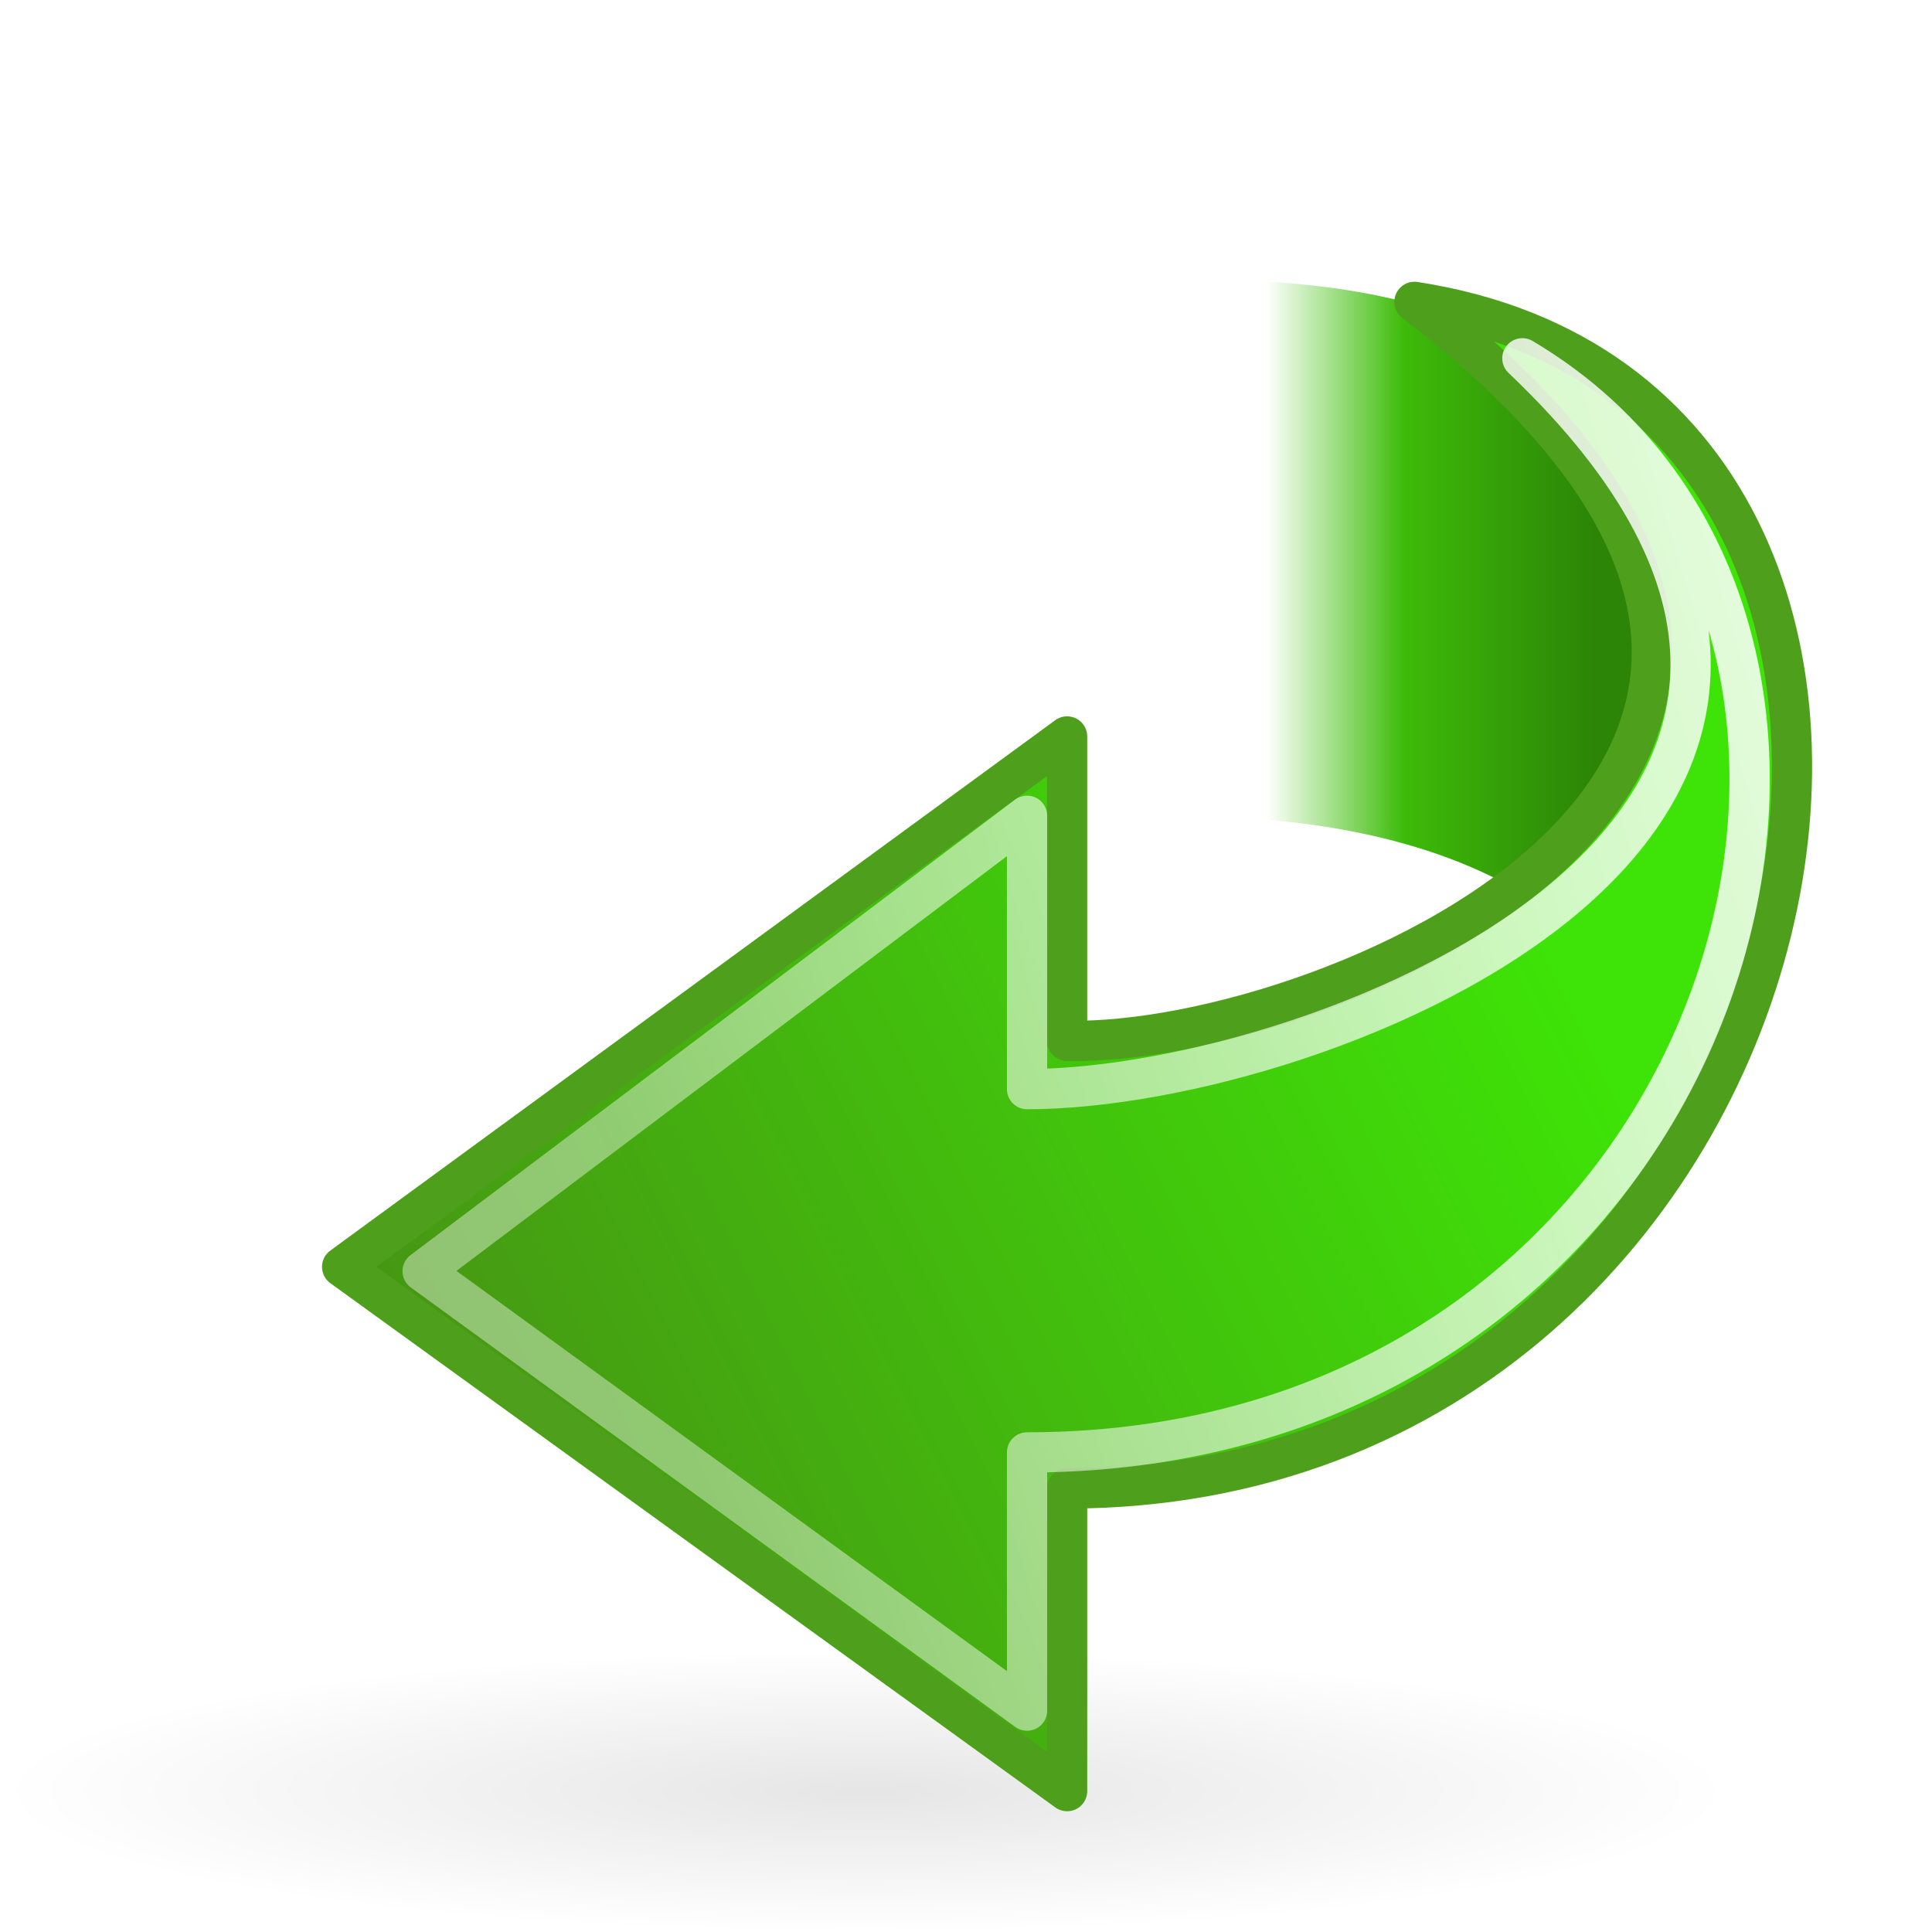
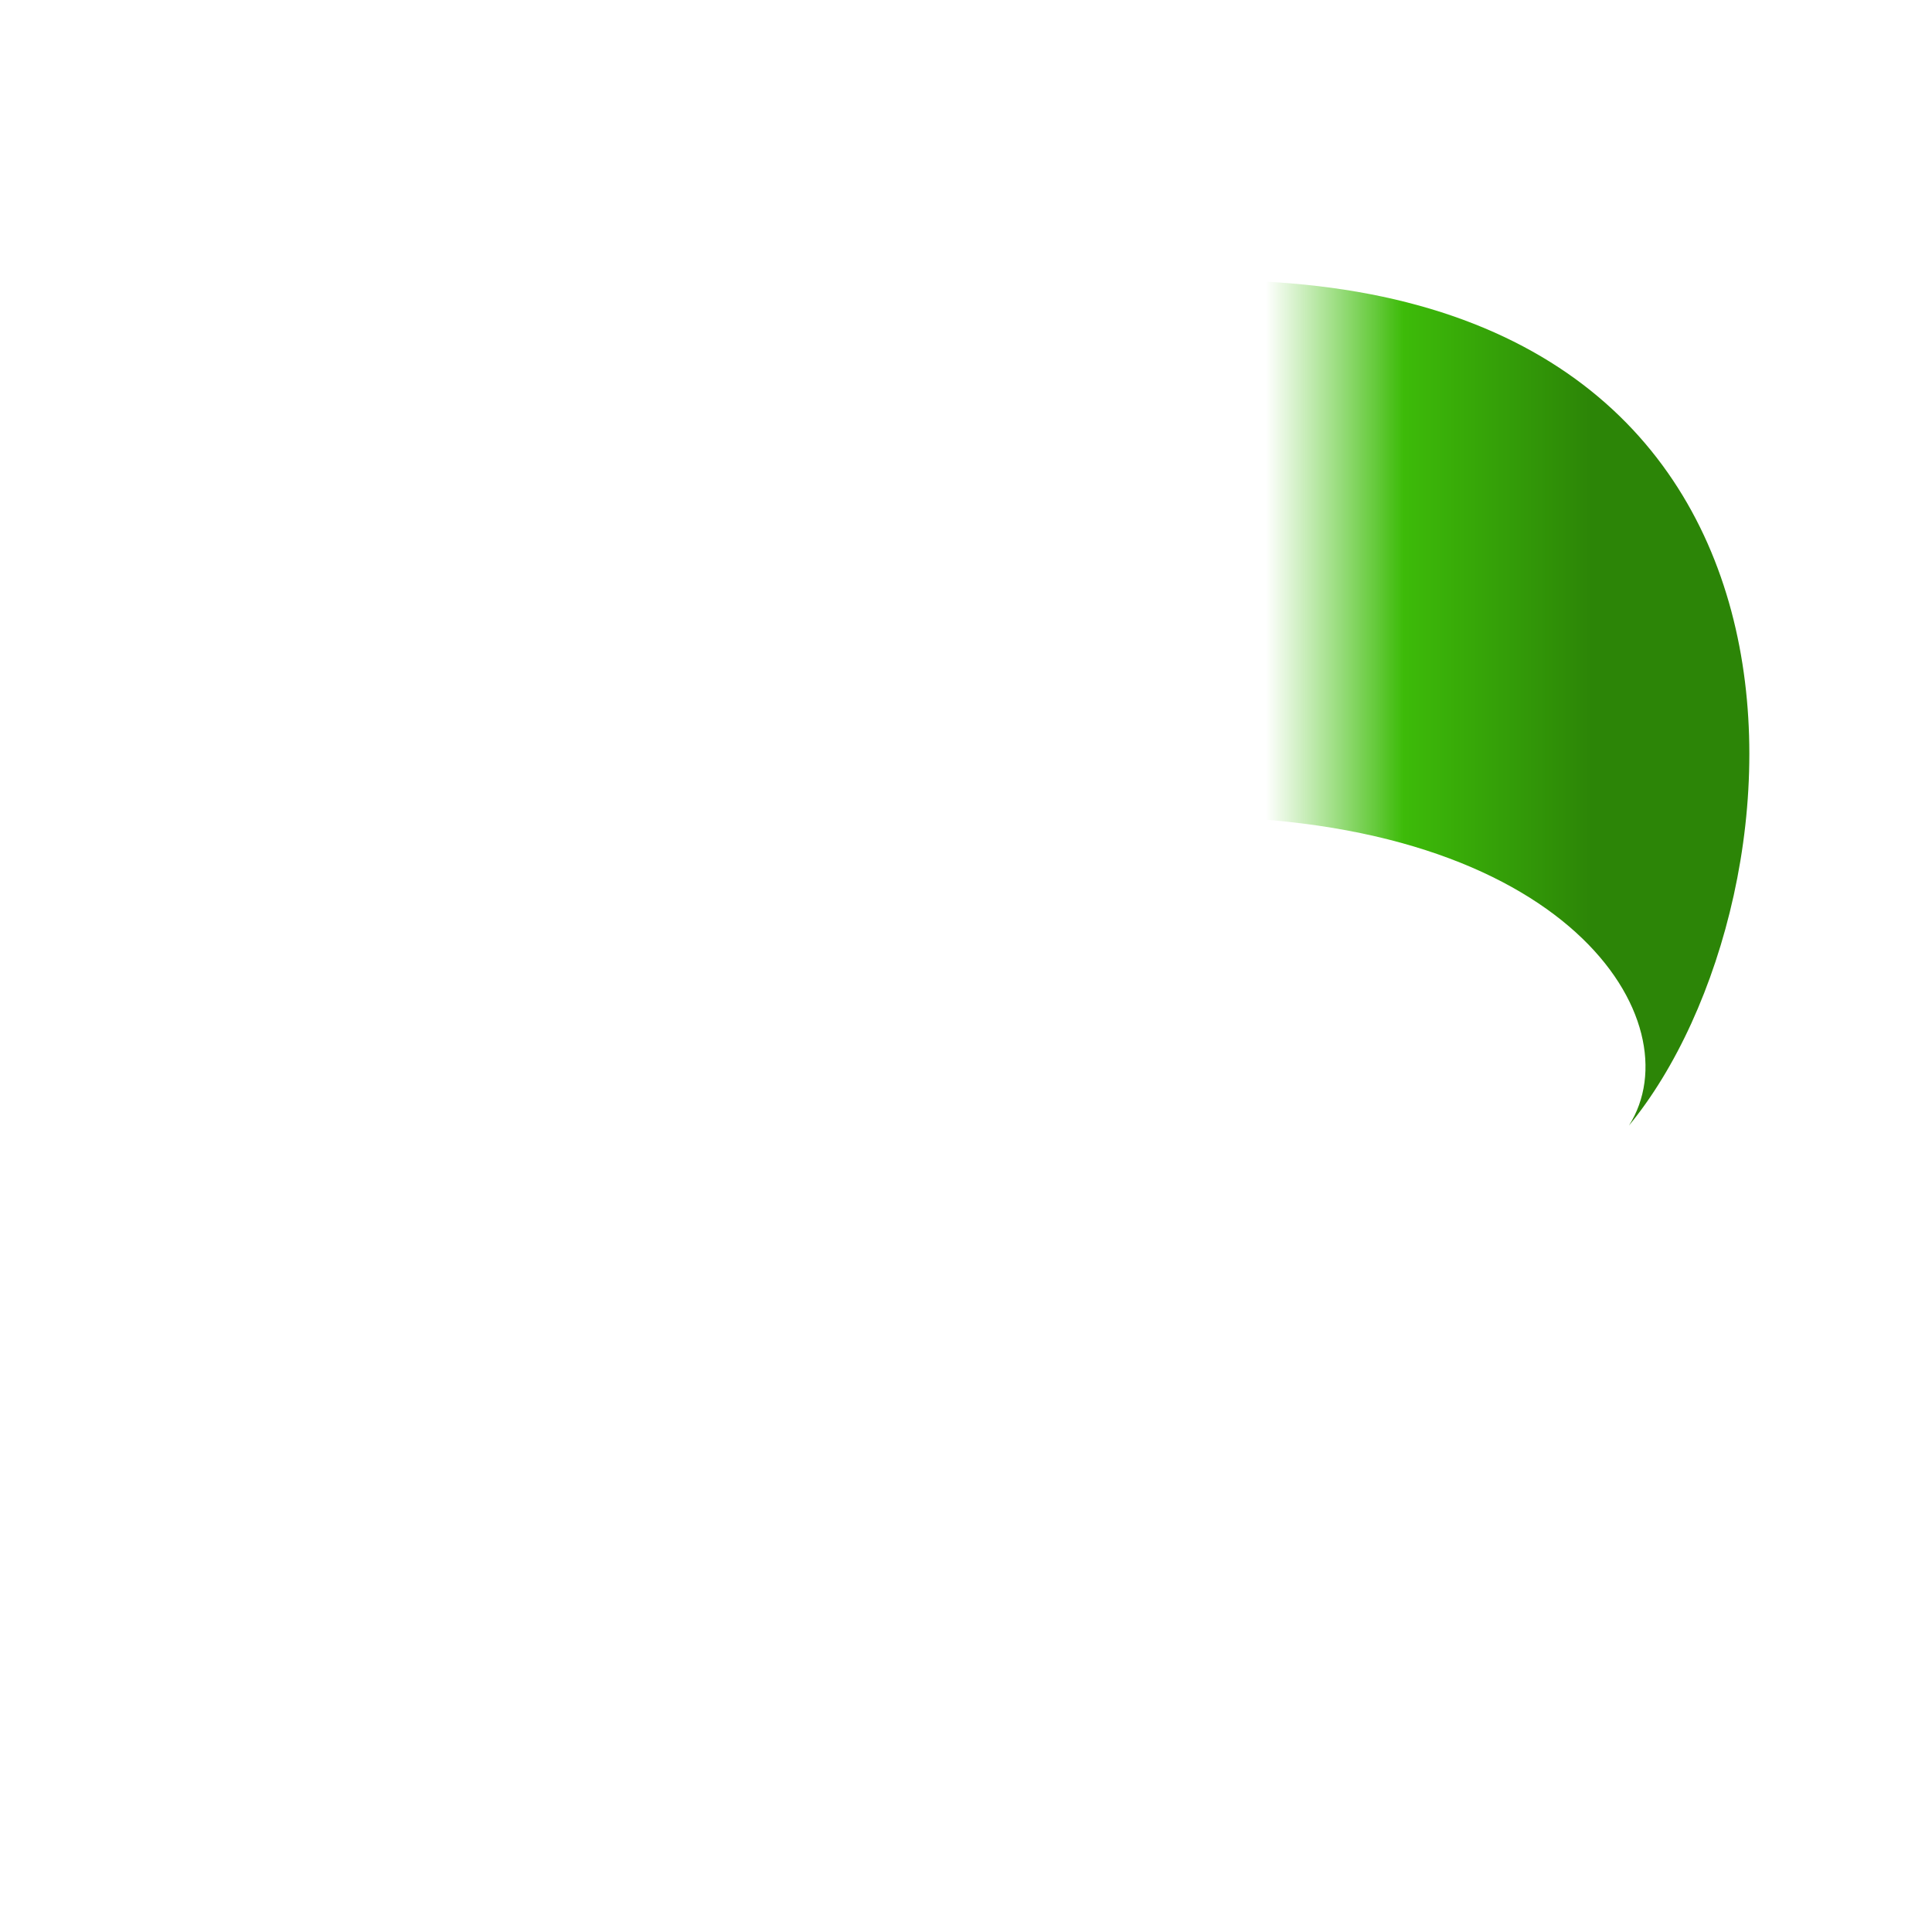
<svg xmlns="http://www.w3.org/2000/svg" xmlns:xlink="http://www.w3.org/1999/xlink" viewBox="0 0 48 48">
  <defs>
    <linearGradient id="e">
      <stop offset="0" stop-color="#4ea01c" stop-opacity="1" />
      <stop offset="1" stop-color="#4ea01c" stop-opacity="0" />
    </linearGradient>
    <linearGradient id="d">
      <stop offset="0" stop-color="#41c20c" stop-opacity="0" />
      <stop offset="0.421" stop-color="#3dbb09" stop-opacity="1" />
      <stop offset="1" stop-color="#2c8507" stop-opacity="1" />
    </linearGradient>
    <linearGradient id="c">
      <stop offset="0" stop-color="black" stop-opacity="1" />
      <stop offset="1" stop-color="black" stop-opacity="0" />
    </linearGradient>
    <linearGradient id="b">
      <stop offset="0" stop-color="white" stop-opacity=".914" />
      <stop offset="1" stop-color="white" stop-opacity=".408" />
    </linearGradient>
    <linearGradient id="a">
      <stop offset="0" stop-color="#479214" stop-opacity="1" />
      <stop offset="1" stop-color="#3ee407" stop-opacity="1" />
    </linearGradient>
    <linearGradient xlink:href="#a" id="h" gradientUnits="userSpaceOnUse" gradientTransform="matrix(0.628,9.741484e-17,9.73775e-17,-0.613,68.017,48.178)" x1="-93.517" y1="19.254" x2="-47.05" y2="41.684" />
    <linearGradient xlink:href="#b" id="i" x1="3.449" y1="27.568" x2="36.619" y2="17.625" gradientUnits="userSpaceOnUse" gradientTransform="matrix(-0.999,-1.573024e-16,1.562062e-16,-0.998,52.899,48.988)" />
    <radialGradient xlink:href="#c" id="g" cx="18" cy="43.5" fx="18" fy="43.5" r="17" gradientTransform="matrix(1.265,0,0,0.206,-1.265,35.544)" gradientUnits="userSpaceOnUse" />
    <linearGradient xlink:href="#d" id="f" x1="15.125" y1="19.011" x2="15.125" y2="12.332" gradientUnits="userSpaceOnUse" gradientTransform="matrix(-1.662945e-16,1.059,-1.214,-1.905718e-16,54.531,-1.766)" />
    <linearGradient xlink:href="#e" x1="21.744" y1="17.24" x2="21.744" y2="20.607" gradientUnits="userSpaceOnUse" gradientTransform="matrix(-1.60305e-16,1.021,-1.021,-1.603009e-16,52.773,-0.695)" />
  </defs>
  <path d="M 29.462,6.974 L 29.462,20.286 C 38.981,20.286 42.1,25.394 40.471,27.964 C 45.112,22.331 46.282,6.511 29.462,6.974 z " fill="url(#f)" fill-opacity="1" fill-rule="evenodd" stroke="url(#linearGradient6565)" stroke-width="1px" stroke-linecap="butt" stroke-linejoin="miter" stroke-opacity="1" />
-   <path d="M 43,44.5 C 43,46.432 33.368,48 21.5,48 C 9.632,48 0,46.432 0,44.5 C 0,42.568 9.632,41 21.5,41 C 33.368,41 43,42.568 43,44.5 z " opacity=".1" fill="url(#g)" fill-opacity="1" stroke="none" stroke-width="1" stroke-linecap="round" stroke-linejoin="round" stroke-miterlimit="4" stroke-dashoffset="0" stroke-opacity="1" />
-   <path d="M 8.5,31.475 L 26.512,44.5 L 26.512,36.98 C 45.728,36.98 51.074,9.943 35.142,7.5 C 49.921,18.827 33.056,26.011 26.512,25.858 L 26.512,18.297 L 8.5,31.475 z " fill="url(#h)" fill-opacity="1" fill-rule="evenodd" stroke="#4ea01c" stroke-width="1" stroke-linecap="round" stroke-linejoin="round" stroke-miterlimit="4" stroke-dasharray="none" stroke-opacity="1" />
-   <path d="M 10.5,31.582 L 25.517,42.5 L 25.517,36.085 C 43.161,36.085 48.864,15.452 37.823,8.902 C 49.823,20.302 32.907,27.059 25.517,27.059 L 25.517,20.268 L 10.5,31.582 z " fill="none" fill-opacity="1" fill-rule="evenodd" stroke="url(#i)" stroke-width="1" stroke-linecap="round" stroke-linejoin="round" stroke-miterlimit="4" stroke-dasharray="none" stroke-opacity="1" />
</svg>